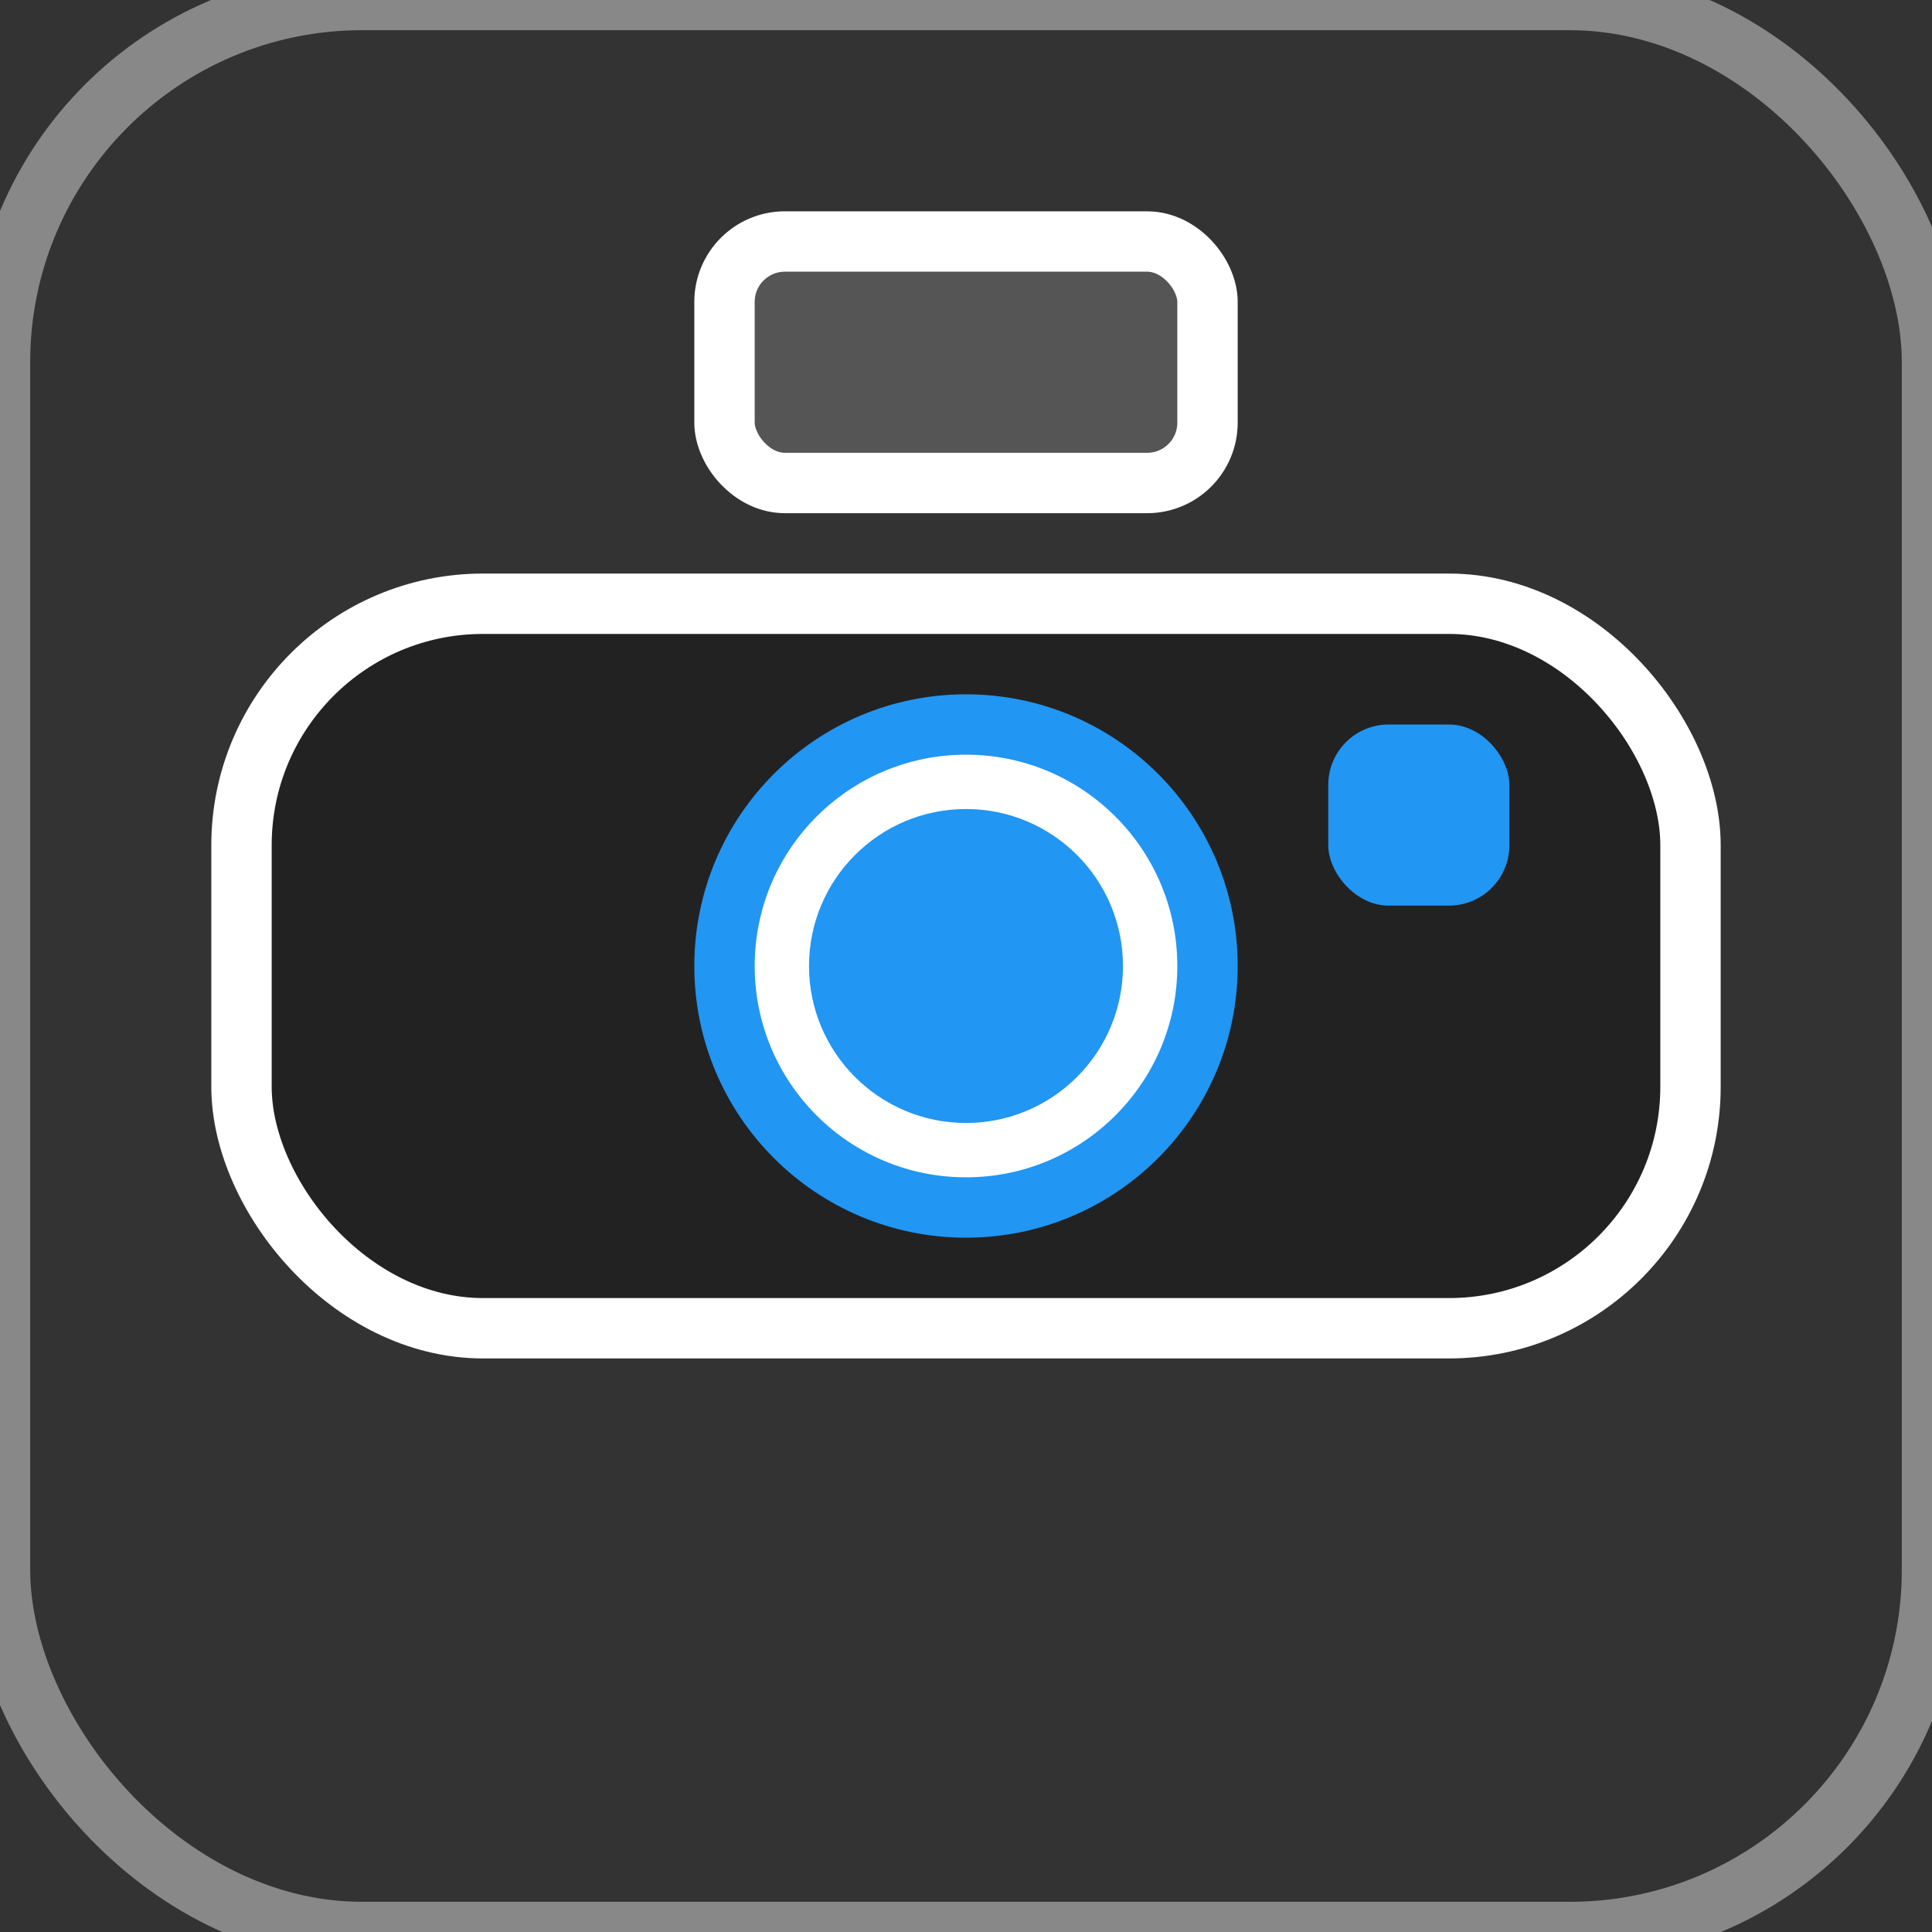
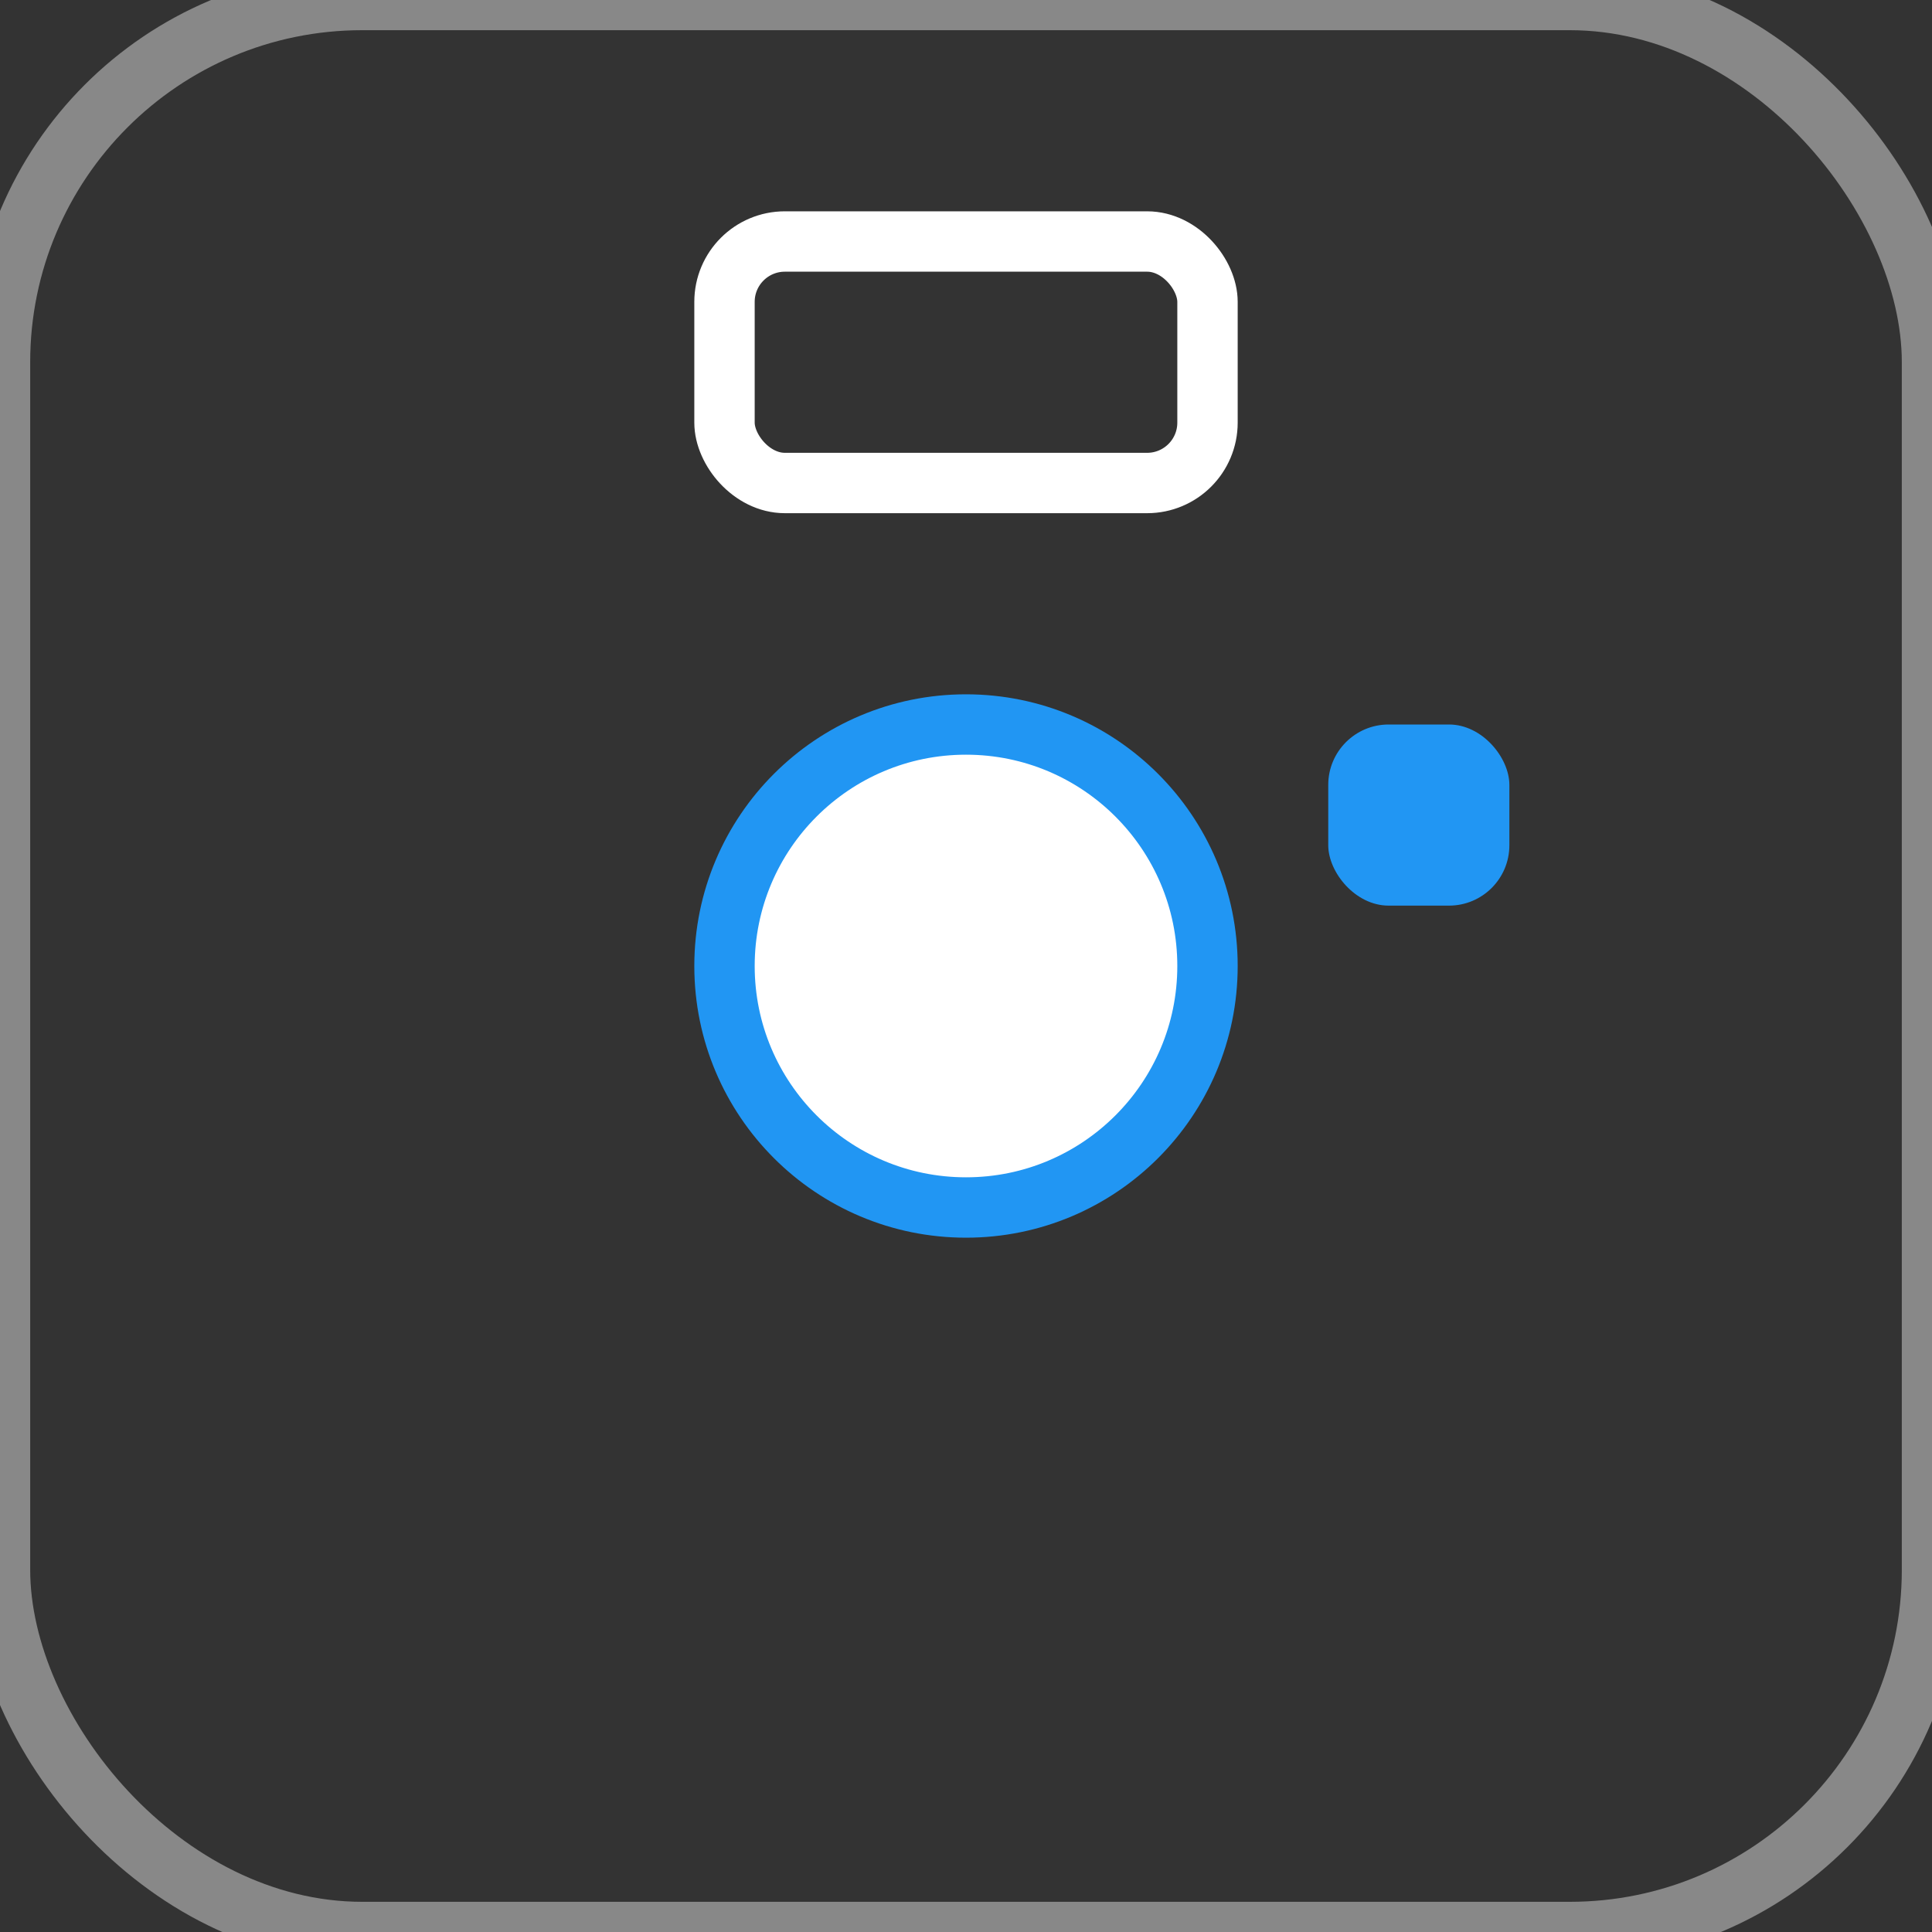
<svg xmlns="http://www.w3.org/2000/svg" viewBox="0 0 16 16">
  <rect x="0" y="0" width="16" height="16" fill="#333333" stroke="none" />
  <g>
-     <rect x="2" y="5" width="12" height="6" rx="2" fill="#222" />
-     <rect x="6" y="2" width="4" height="2" rx="0.5" fill="#555" />
    <circle cx="8" cy="8" r="2" fill="#fff" />
-     <circle cx="8" cy="8" r="1.3" fill="#2196f3" />
    <rect x="11" y="6" width="1.5" height="1.5" rx="0.5" fill="#2196f3" />
    <rect x="0" y="0" width="16" height="16" rx="3" fill="none" stroke="#888" stroke-width="0.5" />
-     <rect x="2" y="5" width="12" height="6" rx="2" fill="none" stroke="#fff" stroke-width="0.5" />
    <rect x="6" y="2" width="4" height="2" rx="0.5" fill="none" stroke="#fff" stroke-width="0.5" />
    <circle cx="8" cy="8" r="2" fill="none" stroke="#2196f3" stroke-width="0.5" />
  </g>
  <rect x="0" y="0" width="16" height="16" rx="3" fill="none" />
</svg>